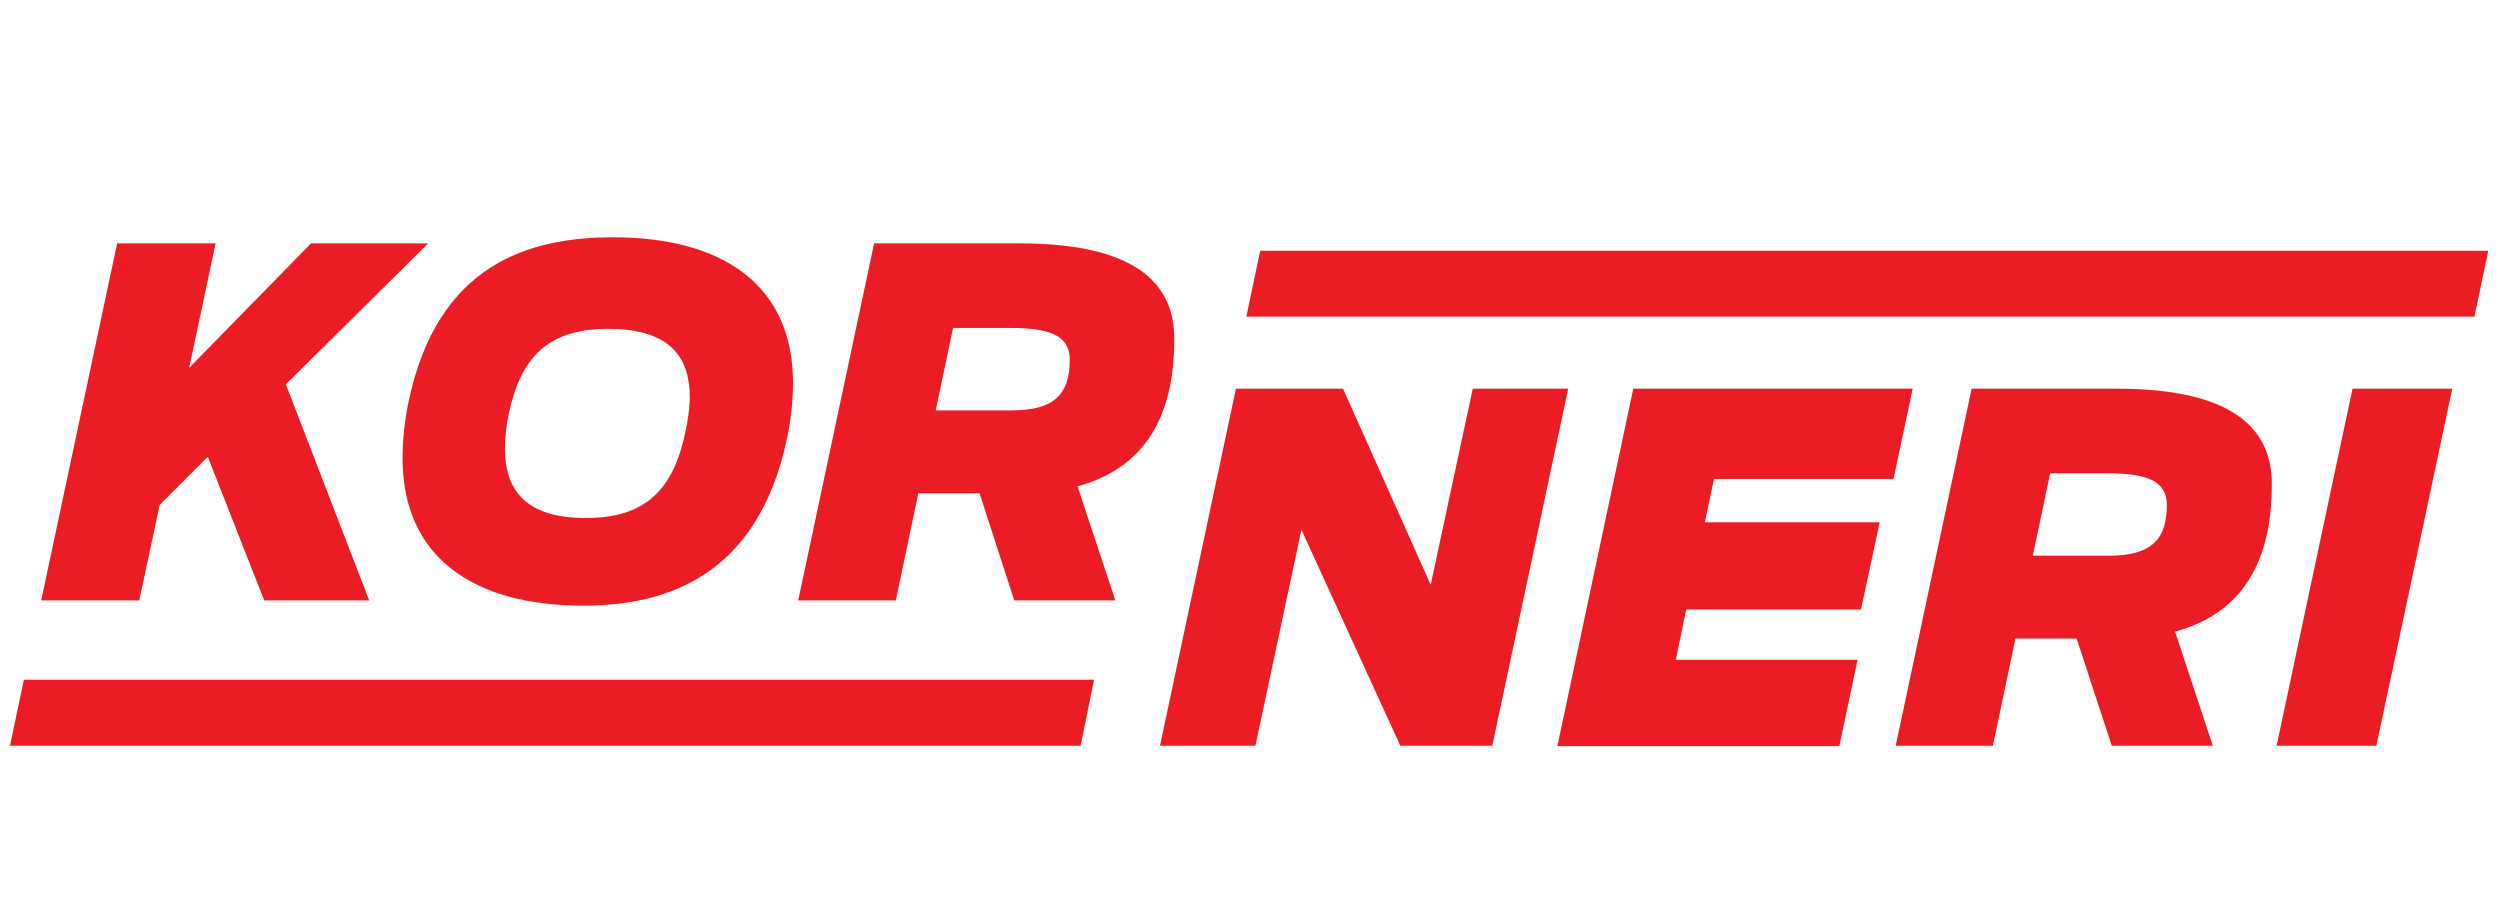
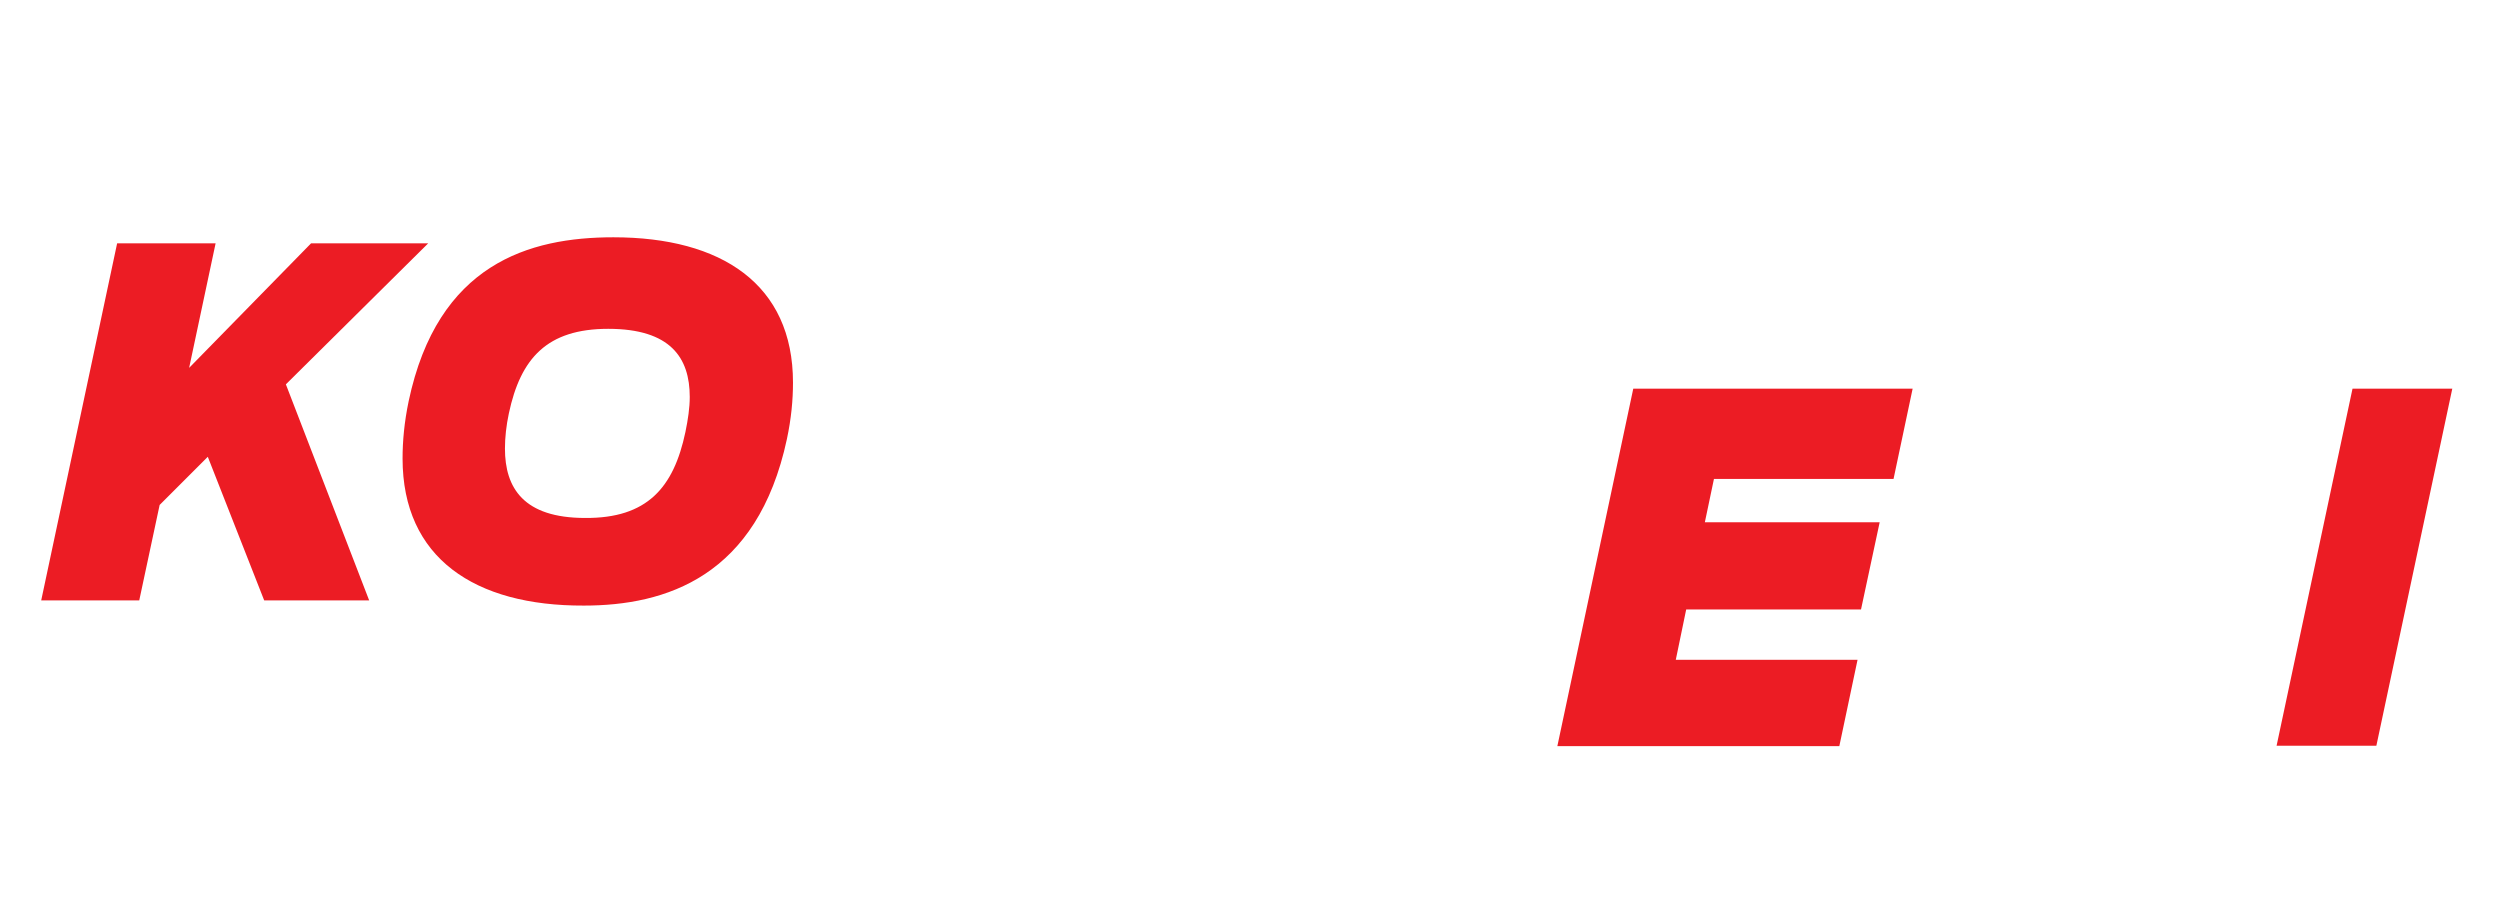
<svg xmlns="http://www.w3.org/2000/svg" version="1.1" id="Layer_1" x="0px" y="0px" viewBox="0 0 576.3 207.9" enable-background="new 0 0 576.3 207.9" xml:space="preserve">
  <g>
    <path fill="#EC1C24" d="M47.9,105.3l-11.1,11.1l-4.7,22H9.5l17.5-82.3h22.7l-6.1,28.7l28.1-28.7h27L65.9,88.6l19.2,49.8H60.9   L47.9,105.3z" />
    <path fill="#EC1C24" d="M92.8,105.7c0-4,0.4-8.4,1.4-13.2c6.7-31.7,27.8-37.8,47.2-37.8c24.9,0,41.4,10.8,41.4,33.5   c0,4-0.4,8.3-1.4,13c-6.8,31.8-28,38.4-46.8,38.4C109.4,139.7,92.8,128.6,92.8,105.7z M158,99.6c0.6-2.9,1-5.6,1-8.1   c0-9-4.4-15.7-18.8-15.7c-14.1,0-20.2,6.8-22.9,19.5c-0.6,2.8-0.9,5.6-0.9,8.1c0,9.1,4.3,16,18.5,16   C149.2,119.5,155.3,112.4,158,99.6z" />
-     <path fill="#EC1C24" d="M225.8,113.7h-14.1l-5.2,24.7H184l17.5-82.3h33.5c28.9,0,35.7,10.8,35.7,22c0,15-4.7,29.2-22.3,34l8.7,26.3   h-23.3L225.8,113.7z M233.2,94.6c9.8,0,13.4-3.7,13.4-11.7c0-5.6-4.7-7.3-13.7-7.3h-13.2l-4,19H233.2z" />
-     <path fill="#EC1C24" d="M284.9,89.6h24.7l20.2,45.2l9.7-45.2h22l-17.5,82.3h-21.2l-22.8-49.8l-10.6,49.8h-22L284.9,89.6z" />
    <path fill="#EC1C24" d="M376.5,89.6h64.4l-4.4,20.8h-41.4l-2.1,10h40.3l-4.3,20.1h-40.3l-2.4,11.6h41.9l-4.2,19.9H359L376.5,89.6z" />
-     <path fill="#EC1C24" d="M478.7,147.2h-14.1l-5.2,24.7h-22.4l17.5-82.3H488c28.9,0,35.7,10.8,35.7,22c0,15-4.7,29.2-22.3,34   l8.7,26.3h-23.3L478.7,147.2z M486.1,128.1c9.8,0,13.4-3.7,13.4-11.7c0-5.6-4.7-7.3-13.7-7.3h-13.2l-4,19H486.1z" />
    <path fill="#EC1C24" d="M542.3,89.6h23l-17.5,82.3h-23L542.3,89.6z" />
  </g>
  <g>
-     <polygon fill="#EC1C24" points="5.5,156.7 2.3,171.9 249.1,171.9 252.2,156.7  " />
-   </g>
+     </g>
  <g>
-     <polygon fill="#EC1C24" points="290.5,57.8 287.3,73 570.4,73 573.6,57.8  " />
-   </g>
+     </g>
</svg>